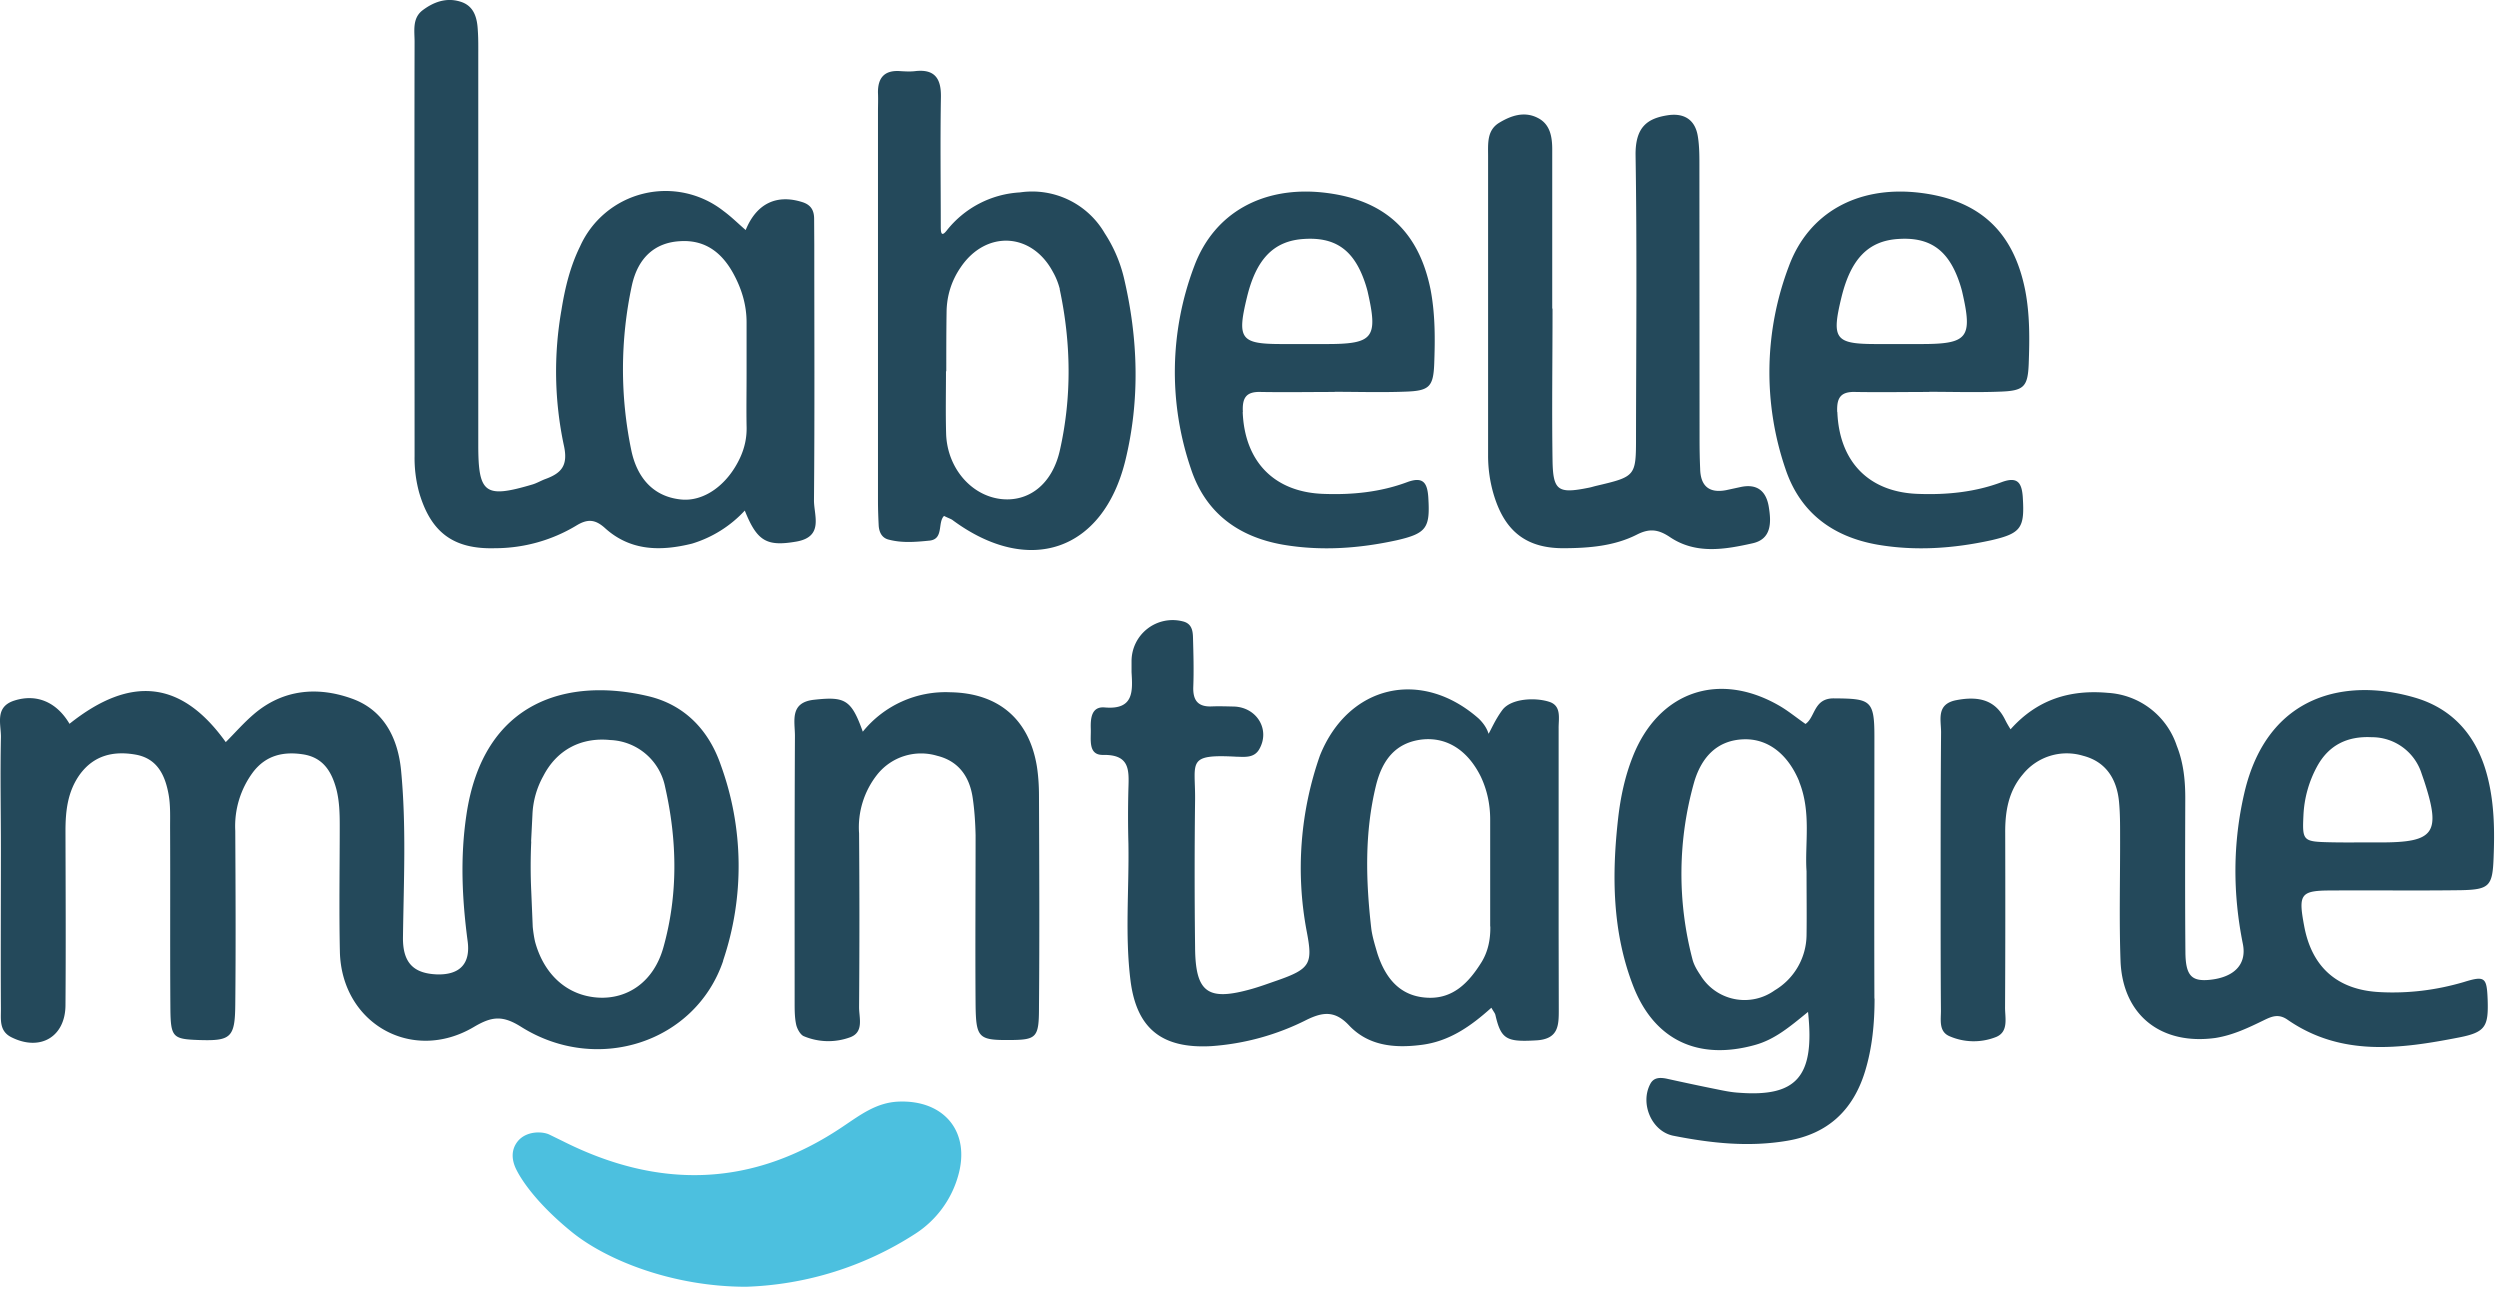
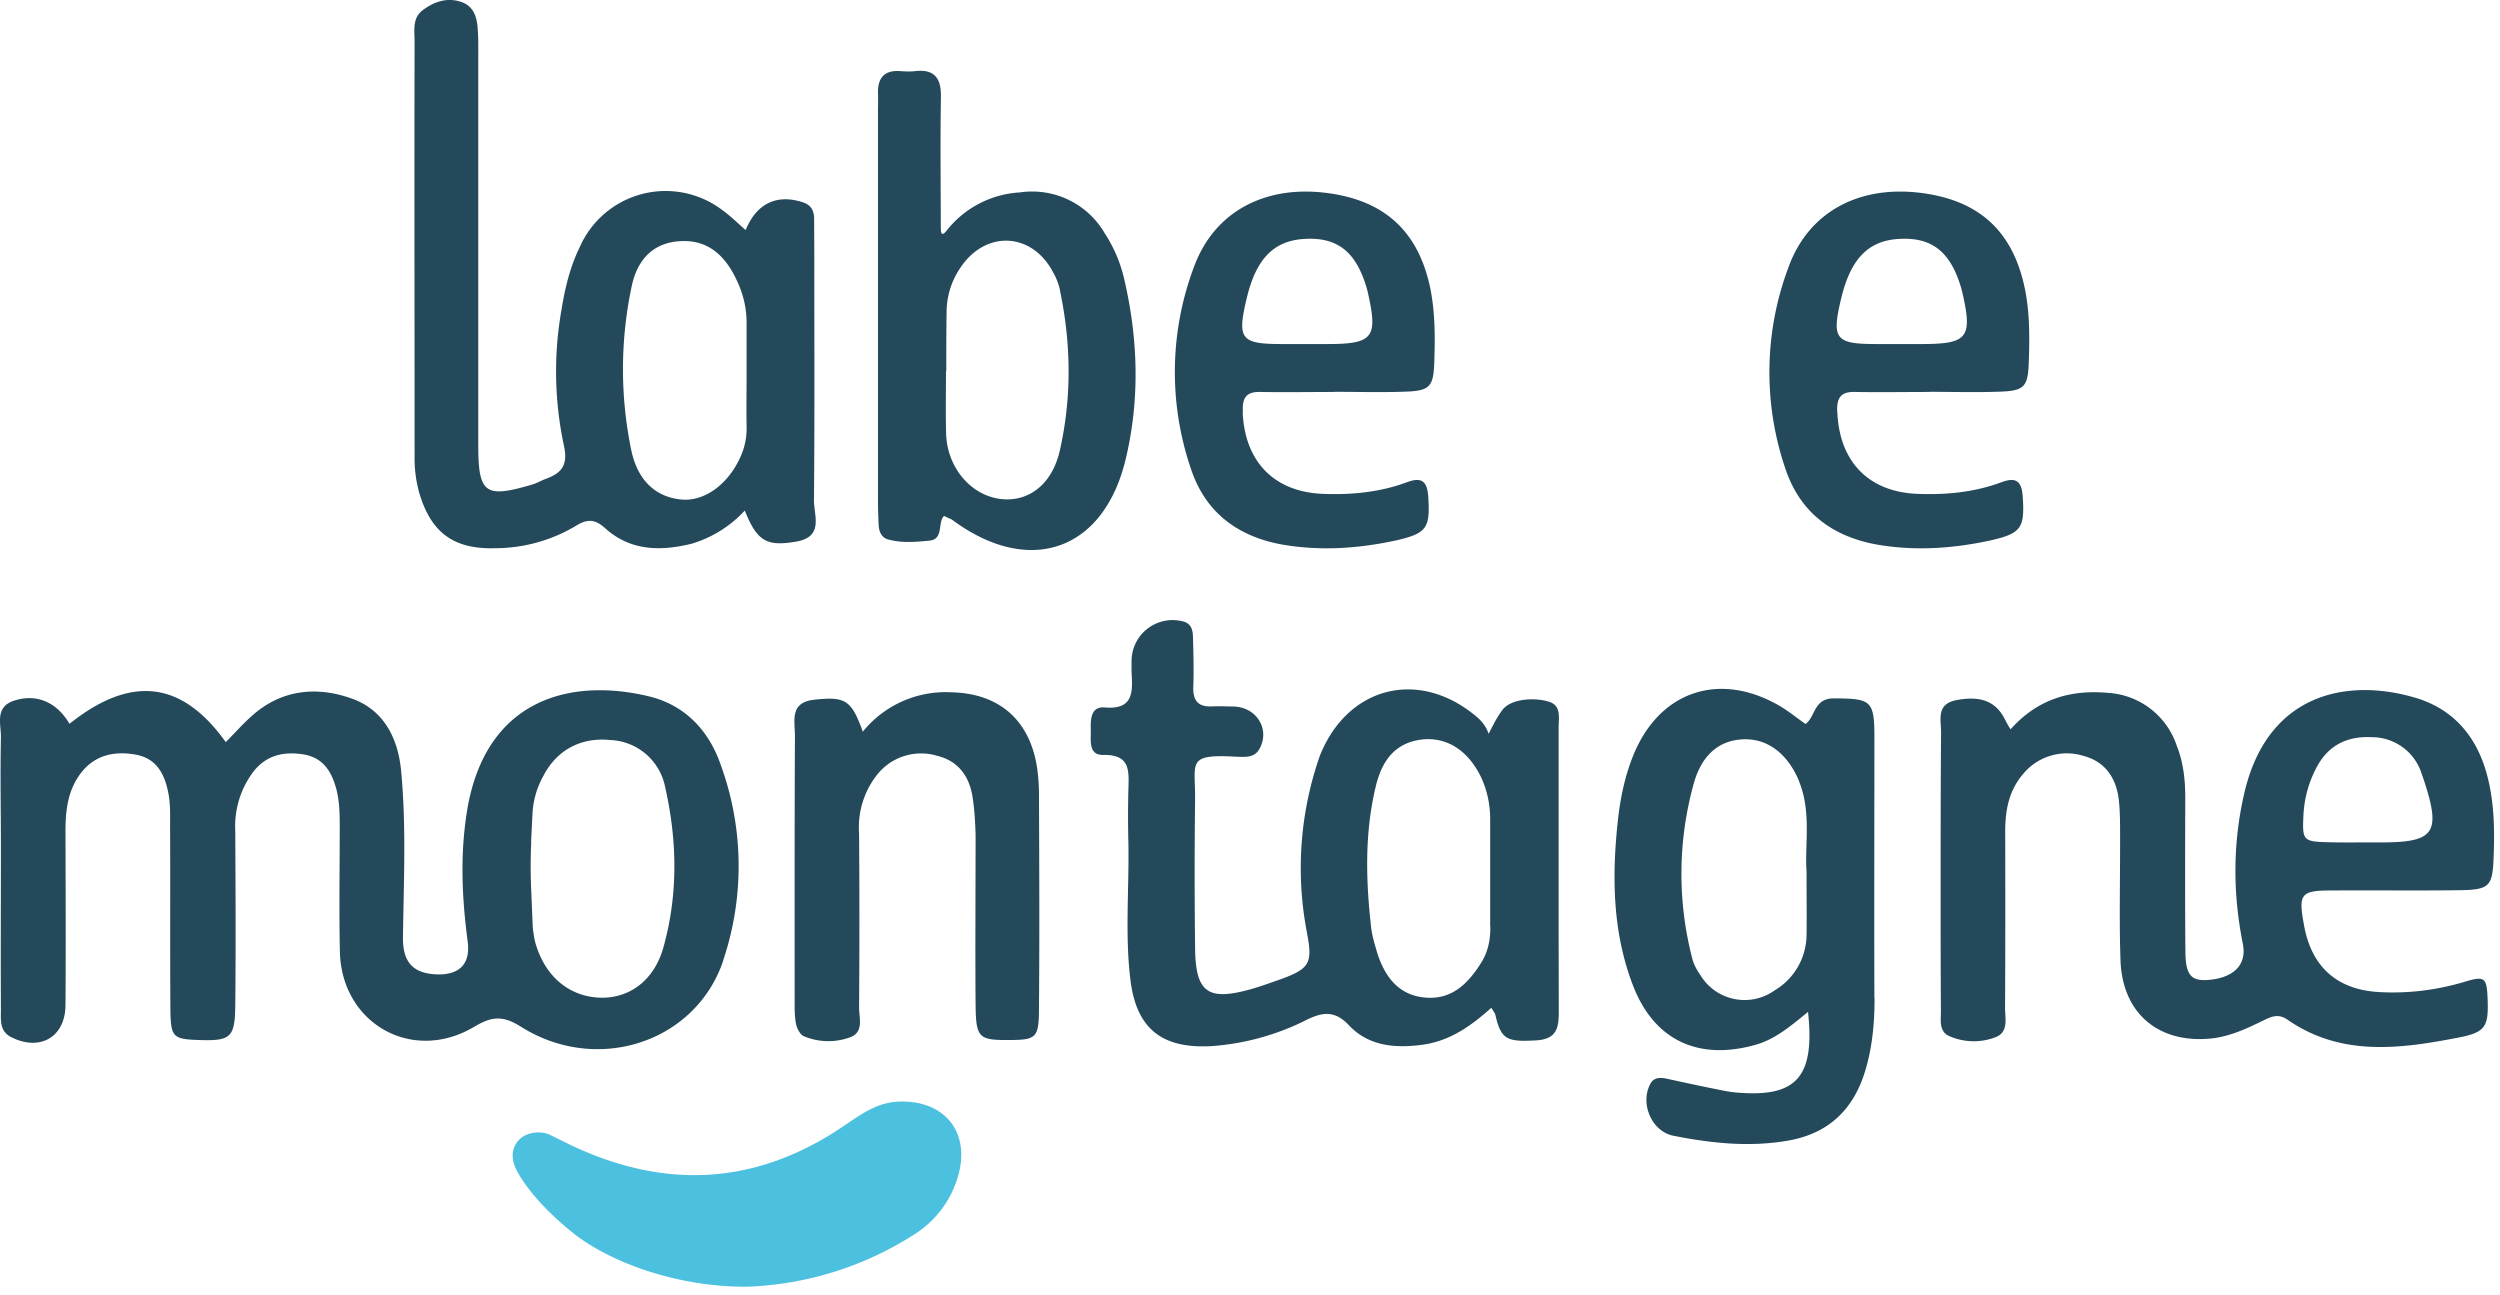
<svg xmlns="http://www.w3.org/2000/svg" width="168" height="87" viewBox="0 0 168 87" fill="none">
  <path fill-rule="evenodd" clip-rule="evenodd" d="M53.54 36.39c-2.01.35-2.66 0-3.49-2.08a7.99 7.99 0 0 1-3.54 2.22c-2.1.52-4.13.51-5.84-1.03-.68-.62-1.2-.64-1.96-.17a10.6 10.6 0 0 1-5.44 1.51c-2.79.08-4.31-1.05-5.1-3.73a8.78 8.78 0 0 1-.31-2.46c0-9.28-.02-18.56 0-27.84 0-.73-.16-1.55.5-2.09.74-.57 1.6-.9 2.54-.62.96.27 1.17 1.1 1.21 1.96.04.58.03 1.15.03 1.73V29.9c0 3.28.45 3.6 3.63 2.66.31-.09.6-.27.91-.38 1.05-.39 1.5-.9 1.22-2.21a23.84 23.84 0 0 1-.17-9.14c.24-1.5.59-2.93 1.25-4.27a6.3 6.3 0 0 1 9.64-2.38c.52.38.97.83 1.49 1.28.73-1.8 2.1-2.43 3.83-1.87.58.19.77.58.77 1.12l.01 1.74c0 5.71.03 11.43-.02 17.14-.02 1.02.69 2.46-1.16 2.8Zm-3.37-7.78c-.02-1.15 0-2.31 0-3.48v-3.47c0-1.1-.29-2.12-.79-3.09-.77-1.51-1.92-2.49-3.72-2.36-1.6.1-2.78 1.05-3.2 2.98a26.8 26.8 0 0 0-.03 11.1c.36 1.68 1.35 3.05 3.28 3.27 1.57.19 3.17-.96 4.02-2.79.32-.69.47-1.4.44-2.16Z" fill="#24495B" />
-   <path d="M104.33 20.73c0 3.39-.05 6.8 0 10.18.03 2.07.36 2.28 2.41 1.87.17-.03.32-.08.48-.12 2.72-.64 2.72-.64 2.72-3.35.01-6.29.07-12.58-.03-18.88-.02-1.88.77-2.48 2.2-2.69 1.07-.15 1.8.31 1.98 1.4.12.71.11 1.47.11 2.21l.01 18.14c0 .67.01 1.32.04 2 .02 1.14.57 1.67 1.74 1.45l.97-.21c1.15-.25 1.75.3 1.91 1.38.16 1 .18 2.12-1.1 2.4-1.87.42-3.81.75-5.54-.41-.8-.54-1.4-.6-2.24-.17-1.5.76-3.18.9-4.84.91-2.54.03-4-1.1-4.75-3.53a9.17 9.17 0 0 1-.4-2.7V10.5c0-.84-.09-1.73.73-2.24.8-.49 1.7-.8 2.6-.34.85.42.98 1.29.98 2.13v10.69h.02Z" fill="#24495B" />
  <path fill-rule="evenodd" clip-rule="evenodd" d="M75.62 30.96c-1.5 6.08-6.47 7.77-11.58 4.01-.12-.1-.29-.14-.6-.3-.45.44 0 1.56-.98 1.66-.91.09-1.81.17-2.71-.06-.46-.1-.66-.46-.7-.92-.03-.58-.05-1.16-.05-1.73V7.5c0-.42.02-.84 0-1.25-.02-1.03.44-1.55 1.5-1.47.34.02.67.04 1 0 1.3-.15 1.75.48 1.73 1.73-.05 2.9-.01 5.79-.01 8.7 0 .41.03.75.4.28a6.75 6.75 0 0 1 4.92-2.56 5.64 5.64 0 0 1 5.7 2.75 9.52 9.52 0 0 1 1.28 2.96c.97 4.09 1.1 8.23.1 12.32Zm-4.4-11.53c-.1-.4-.26-.8-.46-1.15-1.42-2.67-4.5-2.83-6.2-.32-.62.9-.94 1.92-.95 3.02-.02 1.33-.02 2.65-.02 3.97h-.02c0 1.4-.03 2.82.01 4.22.08 2.26 1.66 4.11 3.65 4.36 1.85.23 3.48-.94 4-3.3.8-3.57.75-7.2-.02-10.8ZM83.51 27.69c.13 3.35 2.14 5.4 5.46 5.5 1.91.07 3.81-.12 5.62-.8 1.03-.37 1.32.04 1.39 1 .13 2.07-.08 2.45-2.14 2.92-2.52.55-5.08.73-7.64.29-3-.53-5.2-2.15-6.17-5.1a20.08 20.08 0 0 1 .23-13.63c1.35-3.6 4.62-5.34 8.58-4.94 4.14.43 6.5 2.56 7.3 6.56.31 1.65.3 3.3.24 4.95-.06 1.57-.34 1.83-1.97 1.88-1.57.06-3.15.01-4.72.01v.01c-1.65 0-3.31.03-4.97 0-.99-.03-1.25.4-1.2 1.35Zm2.66-4.57h2.96c3.17 0 3.49-.4 2.77-3.55a8.34 8.34 0 0 0-.3-.93c-.75-1.93-1.97-2.72-4-2.58-2 .13-3.18 1.34-3.8 3.9-.69 2.84-.44 3.16 2.37 3.16ZM123.47 27.69c.13 3.35 2.13 5.4 5.45 5.5 1.92.07 3.82-.12 5.62-.8 1.03-.37 1.32.04 1.39 1 .13 2.07-.08 2.45-2.14 2.92-2.52.55-5.08.73-7.63.29-3-.53-5.2-2.15-6.18-5.1a20.07 20.07 0 0 1 .24-13.63c1.34-3.6 4.61-5.34 8.57-4.94 4.15.43 6.5 2.56 7.3 6.56.32 1.65.3 3.3.24 4.95-.06 1.57-.33 1.83-1.97 1.88-1.57.06-3.15.01-4.71.01v.01c-1.66 0-3.32.03-4.97 0-1-.03-1.26.4-1.22 1.35Zm2.65-4.57h2.96c3.17 0 3.5-.4 2.77-3.55a8.4 8.4 0 0 0-.3-.93c-.75-1.93-1.97-2.72-4-2.58-2 .13-3.17 1.34-3.8 3.9-.69 2.84-.44 3.16 2.37 3.16Z" fill="#24495B" />
  <path d="M50.14 86.47c-4.88 0-9.32-1.75-11.69-3.66-2.37-1.92-3.39-3.5-3.72-4.15-.34-.64-.42-1.35.05-1.95.57-.72 1.66-.7 2.15-.46l.92.45c6.45 3.24 12.73 3.1 18.8-1 1.14-.76 2.22-1.6 3.7-1.67 3.09-.14 4.9 2.03 4.03 5.01a6.83 6.83 0 0 1-2.86 3.86 22.26 22.26 0 0 1-11.38 3.57Z" fill="#4CC0DF" />
  <path fill-rule="evenodd" clip-rule="evenodd" d="M48.6 64.56c-1.86 5.5-8.47 7.65-13.57 4.45-1.28-.81-2-.7-3.2.01-4.16 2.45-8.89-.26-8.99-5.08-.06-2.81-.01-5.64-.01-8.45 0-.83-.02-1.66-.23-2.47-.33-1.22-.92-2.13-2.25-2.33-1.32-.2-2.48.07-3.34 1.19a6.08 6.08 0 0 0-1.2 3.95c.02 3.9.04 7.8 0 11.7-.02 2.2-.3 2.43-2.44 2.36-1.76-.06-1.9-.18-1.92-2.1-.03-4.05 0-8.1-.02-12.18 0-.73.03-1.5-.1-2.22-.23-1.28-.75-2.42-2.22-2.68-1.48-.26-2.8.04-3.75 1.34-.82 1.15-.96 2.45-.96 3.8.01 3.89.03 7.8 0 11.68 0 2.14-1.69 3.14-3.62 2.18-.86-.42-.71-1.22-.72-1.94-.02-3.56 0-7.13 0-10.69 0-2.5-.05-4.98 0-7.46.04-.9-.47-2.1.9-2.54 1.5-.48 2.85.1 3.71 1.56 4.15-3.31 7.56-2.88 10.5 1.23.63-.63 1.21-1.3 1.89-1.88 1.94-1.66 4.25-1.87 6.54-1.06 2.16.75 3.13 2.62 3.35 4.82.36 3.73.18 7.46.13 11.19-.04 1.87.82 2.48 2.29 2.54 1.54.04 2.27-.73 2.05-2.27-.37-2.82-.5-5.6-.08-8.43 1.13-7.76 6.89-9.27 12.25-7.99 2.41.58 4.03 2.26 4.84 4.6a19.85 19.85 0 0 1 .16 13.17Zm-12.9-8.01a36 36 0 0 0 0 3.34l.1 2.4c.03.3.1.8.18 1.08.63 2.2 2.2 3.55 4.23 3.67 1.97.11 3.71-1.06 4.36-3.34 1.01-3.57.94-7.22.13-10.8a3.92 3.92 0 0 0-3.69-3.17c-1.97-.2-3.6.67-4.5 2.42a5.8 5.8 0 0 0-.73 2.6l-.09 1.8ZM154.83 62.17c.5 2.82 2.24 4.36 5.1 4.5 1.9.1 3.79-.13 5.65-.68 1.42-.44 1.53-.3 1.59 1.18.06 1.8-.13 2.2-1.94 2.55-3.94.77-7.9 1.3-11.5-1.19-.6-.42-1.05-.24-1.6.03-1.03.5-2.06 1-3.25 1.19-3.63.5-6.23-1.5-6.38-5.16-.1-2.82-.02-5.63-.03-8.46 0-.74 0-1.49-.07-2.23-.14-1.53-.87-2.71-2.41-3.11a3.79 3.79 0 0 0-4.05 1.24c-.98 1.15-1.2 2.51-1.19 3.96.01 3.9.01 7.8-.01 11.69-.01.7.26 1.64-.59 2a4.07 4.07 0 0 1-3.15-.05c-.74-.32-.56-1.12-.57-1.76-.02-2.57-.02-5.15-.02-7.72 0-3.65 0-7.3.03-10.94 0-.85-.34-1.9 1.03-2.16 1.61-.31 2.64.07 3.25 1.27.1.2.2.39.39.69 1.78-2 3.98-2.68 6.54-2.45a5.2 5.2 0 0 1 4.63 3.56c.47 1.18.58 2.41.57 3.67-.01 3.39-.02 6.8.01 10.18.01 1.57.4 1.98 1.57 1.88 1.69-.15 2.57-1.03 2.29-2.42-.68-3.38-.68-6.76.09-10.1 1.56-6.81 7-7.8 11.57-6.42 2.68.82 4.22 2.83 4.84 5.53.4 1.7.42 3.45.35 5.2-.07 1.9-.28 2.14-2.18 2.18-2.9.04-5.8 0-8.71.02-2.08 0-2.24.23-1.85 2.33Zm1.72-5.57c.82.02 1.64.01 2.46.01h1c3.6 0 4.04-.64 2.88-4.17l-.16-.46a3.5 3.5 0 0 0-3.36-2.44c-1.62-.08-2.88.52-3.67 1.98a7.57 7.57 0 0 0-.91 3.3c-.08 1.68-.02 1.74 1.76 1.78ZM104.74 62.62l.01 5.21c0 1.05 0 1.98-1.47 2.08-2.02.12-2.41-.04-2.79-1.71-.03-.12-.13-.23-.27-.48-1.38 1.24-2.83 2.27-4.73 2.5-1.82.23-3.55.05-4.84-1.32-.95-1.01-1.77-.89-2.84-.37a16.75 16.75 0 0 1-6.41 1.77c-3.28.18-5.02-1.14-5.43-4.41-.38-3.04-.09-6.12-.14-9.19a69.26 69.26 0 0 1 0-3.72c.04-1.23.1-2.28-1.7-2.25-1.04.02-.8-1.06-.83-1.77-.02-.68.04-1.5.94-1.42 1.95.17 1.88-1.07 1.8-2.37v-.74a2.76 2.76 0 0 1 3.42-2.68c.63.14.7.63.71 1.13.03 1.08.06 2.16.02 3.24-.04.9.27 1.4 1.26 1.35.5-.02 1 0 1.5.01 1.53.07 2.42 1.57 1.67 2.87-.35.61-1 .51-1.55.5-3.35-.18-2.74.34-2.76 2.86-.04 3.31-.04 6.63 0 9.94.02 3.07.85 3.65 3.83 2.8.56-.16 1.1-.36 1.65-.55 2.3-.8 2.44-1.14 2.01-3.37a22.84 22.84 0 0 1 .9-11.76c1.9-4.73 6.8-5.88 10.66-2.49.23.22.54.58.67 1.03.16-.25.44-.94.93-1.6.6-.8 2.3-.86 3.23-.52.75.3.54 1.13.55 1.76v13.67Zm-4.6-.36V55.07c0-1-.2-1.97-.63-2.88-.87-1.76-2.26-2.66-3.91-2.5-1.85.2-2.72 1.43-3.13 3.08-.78 3.18-.69 6.4-.32 9.63.07.55.25 1.12.41 1.67.52 1.6 1.46 2.84 3.26 2.97 1.8.14 2.88-1 3.75-2.4.44-.73.59-1.53.58-2.38ZM125.97 67.1c0 1.66-.15 3.3-.64 4.9-.8 2.6-2.49 4.2-5.23 4.66-2.6.44-5.13.16-7.66-.34-1.46-.3-2.24-2.17-1.54-3.48.23-.44.64-.44 1.07-.36 1.13.25 2.25.49 3.4.72.48.1.97.2 1.47.23 3.89.3 5.13-1.07 4.66-5.43-1.24 1.01-2.23 1.85-3.56 2.22-3.8 1.06-6.78-.3-8.2-3.99-1.4-3.63-1.43-7.44-1-11.25.16-1.4.45-2.78.97-4.1 1.72-4.4 5.78-5.82 9.87-3.45.57.33 1.08.75 1.75 1.22.67-.46.54-1.73 1.91-1.72 2.44.02 2.72.1 2.72 2.53 0 5.87-.02 11.76 0 17.64Zm-5.06-14.58c-.75-1.82-2.07-2.87-3.68-2.84-1.85.04-2.87 1.22-3.36 2.8a22.63 22.63 0 0 0-.14 11.97c.1.4.32.76.55 1.1a3.47 3.47 0 0 0 4.98 1 4.37 4.37 0 0 0 2.14-3.7c.02-1.32 0-2.65 0-4.3-.13-1.8.34-3.96-.5-6.03Z" fill="#24495B" />
  <path d="M57.98 49.17a7.15 7.15 0 0 1 5.88-2.65c3.22.05 5.3 1.8 5.82 4.99.1.65.14 1.32.14 1.98.02 4.74.04 9.46 0 14.19 0 2.08-.16 2.2-2.03 2.21-2.02.01-2.2-.16-2.23-2.32-.03-3.82 0-7.63 0-11.45-.02-.82-.07-1.65-.19-2.47-.2-1.43-.93-2.5-2.39-2.86a3.77 3.77 0 0 0-4.03 1.26A5.71 5.71 0 0 0 57.73 56c.03 3.9.03 7.8 0 11.69 0 .7.33 1.64-.56 2a4.25 4.25 0 0 1-3.16-.06c-.23-.1-.45-.5-.51-.79-.1-.47-.1-.98-.1-1.47 0-5.98-.01-11.95.02-17.92 0-1-.38-2.26 1.32-2.43 2.04-.22 2.47-.01 3.24 2.15Z" fill="#24495B" />
</svg>